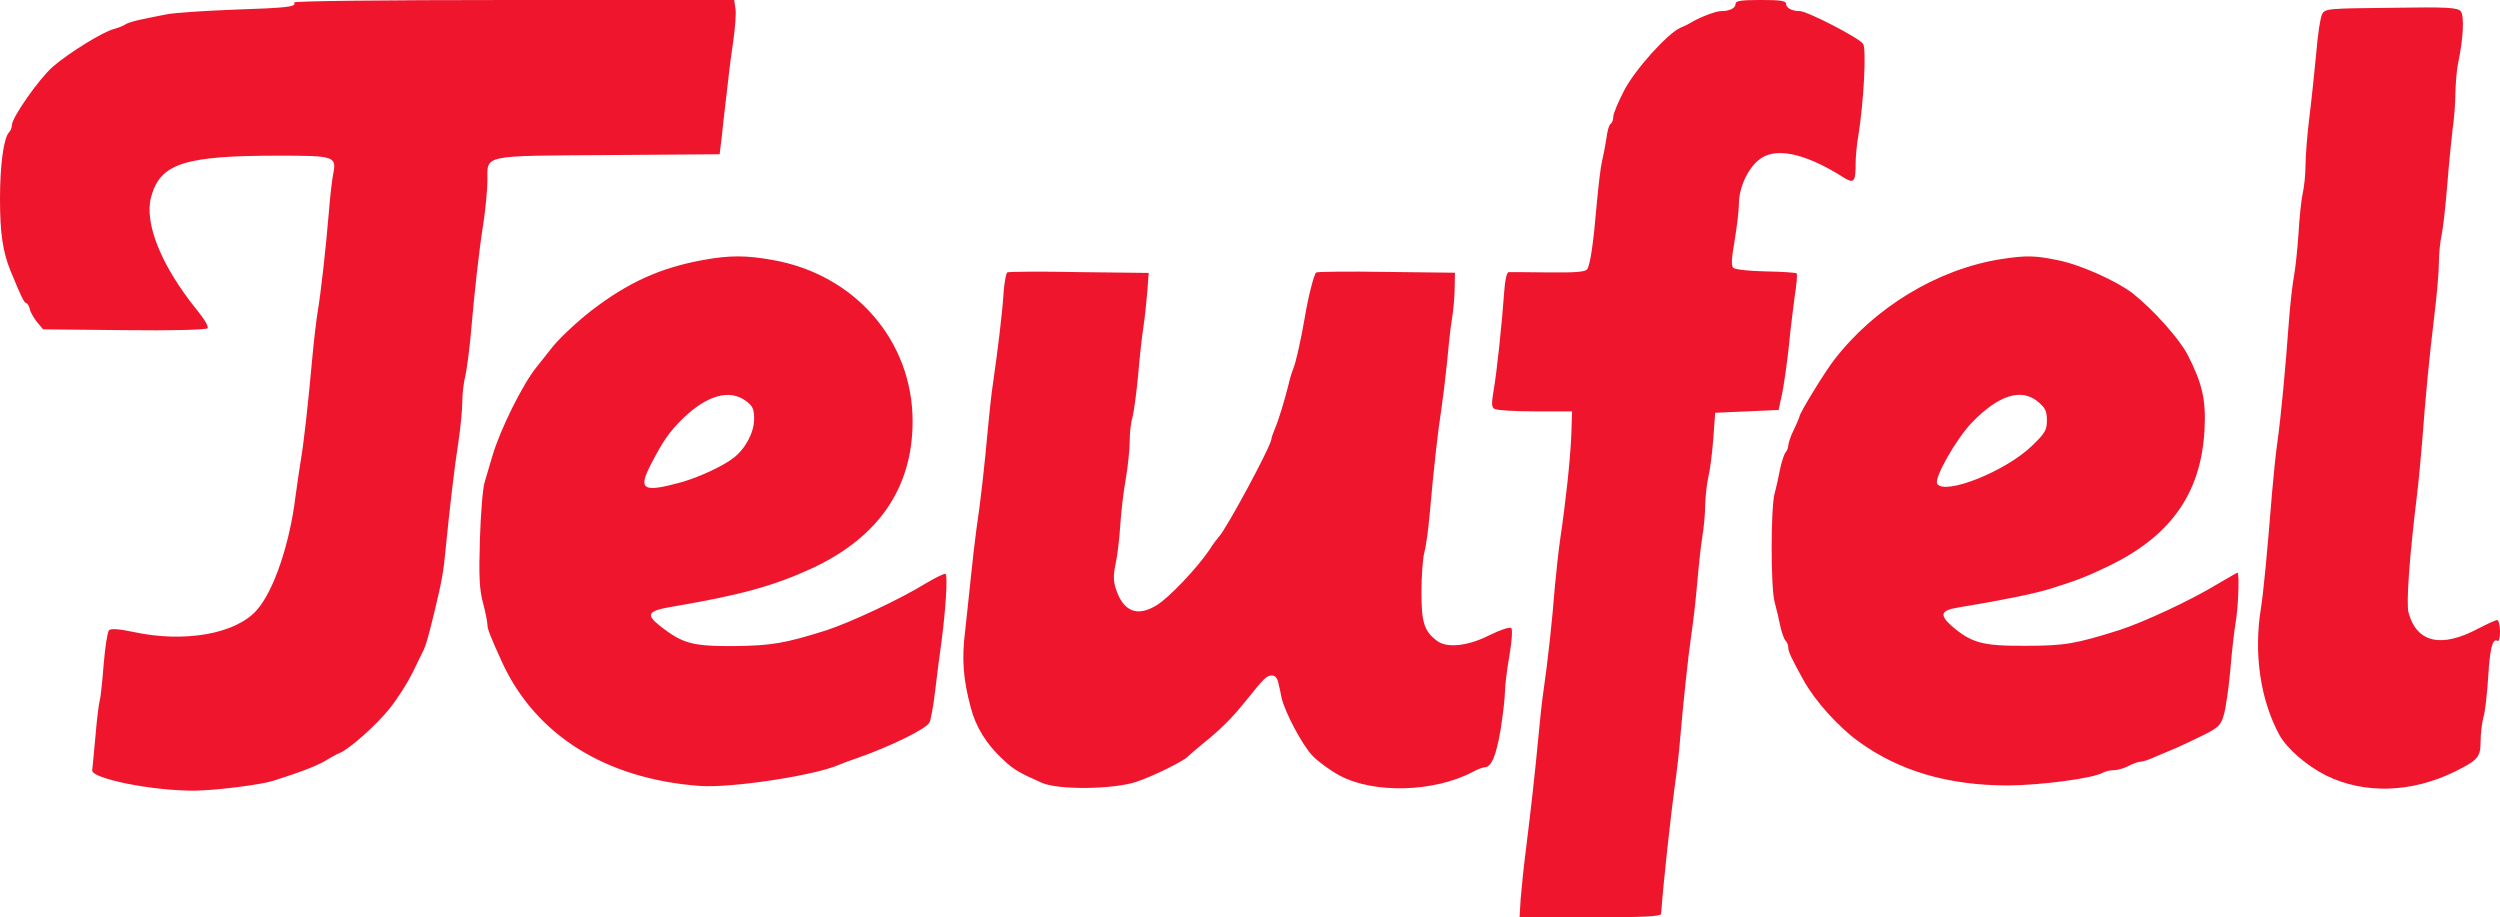
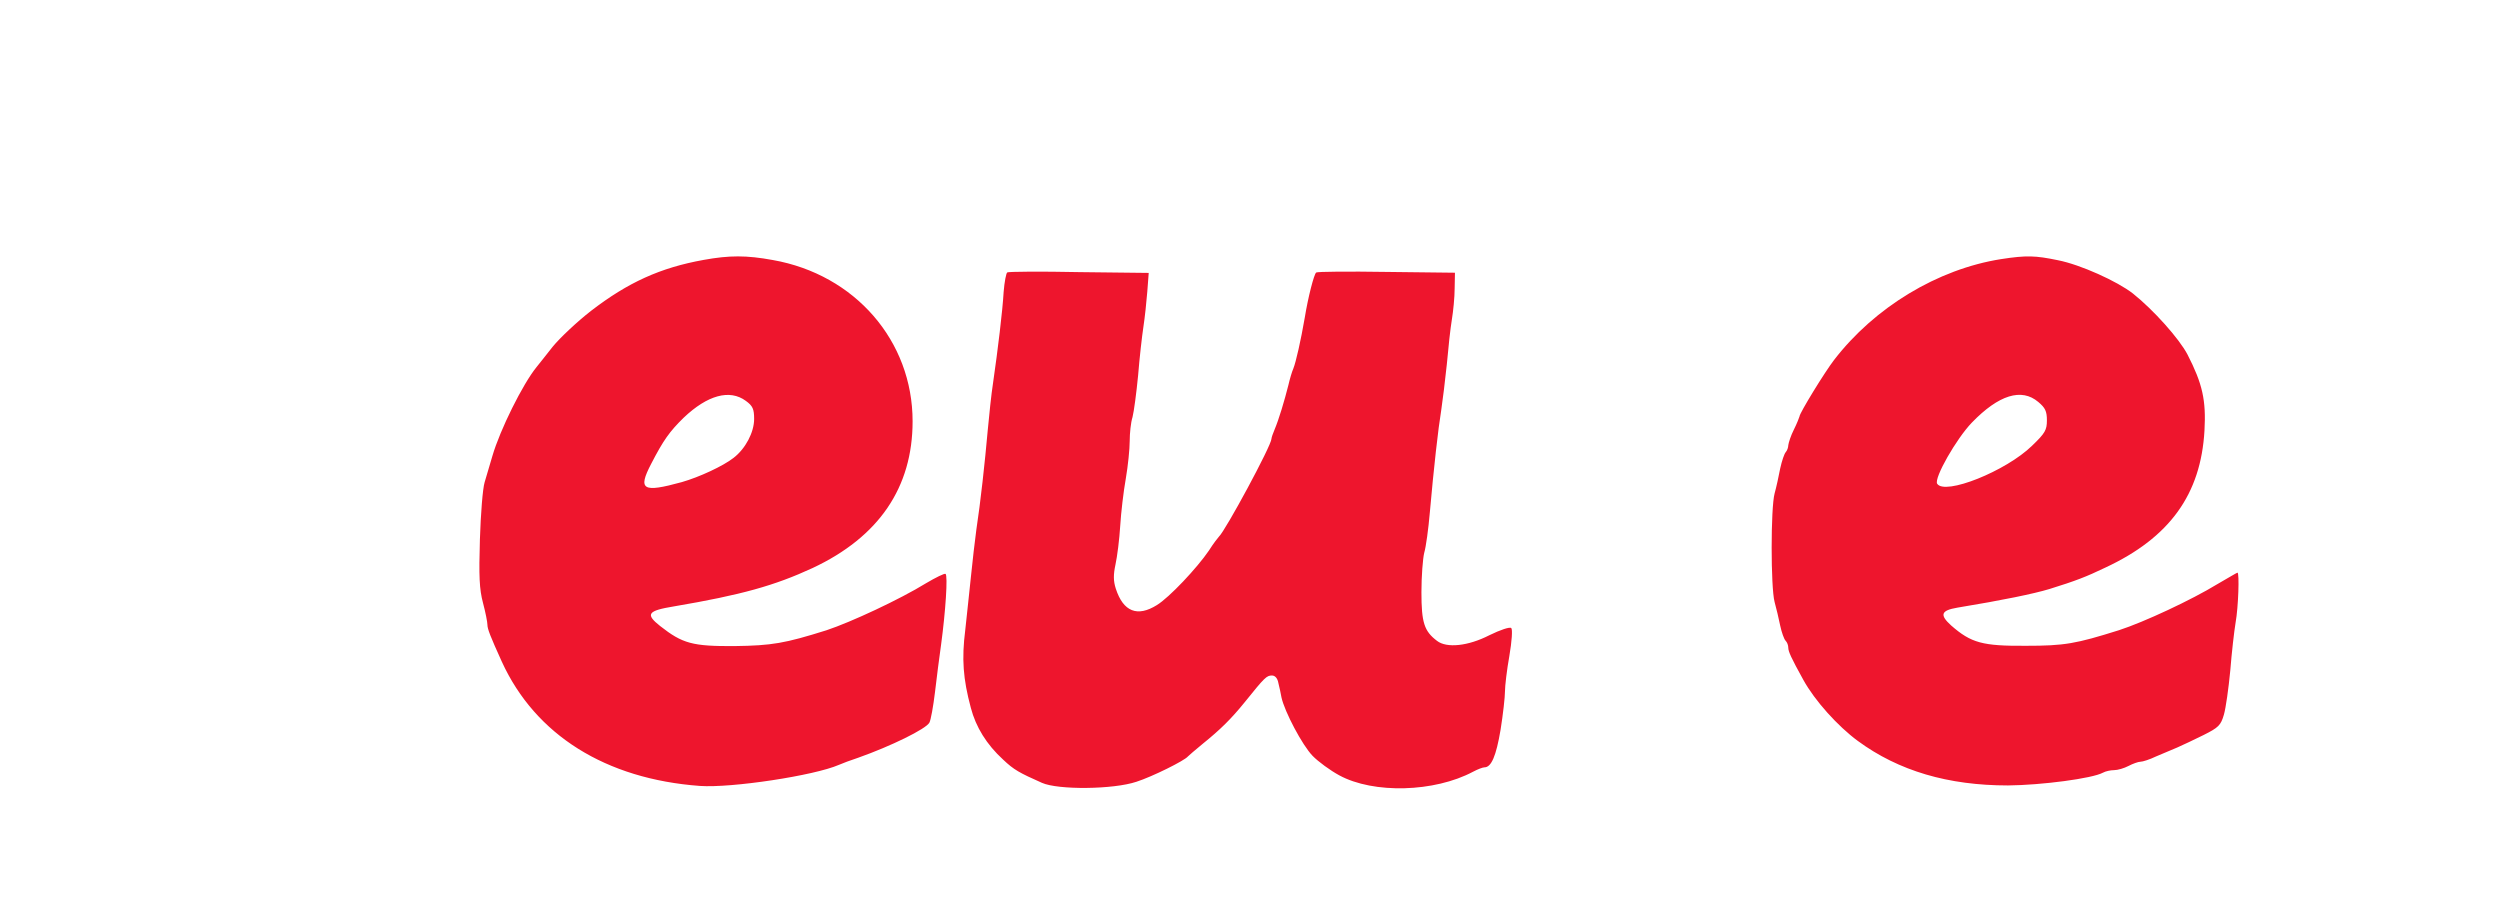
<svg xmlns="http://www.w3.org/2000/svg" enable-background="new 0 0 2498.9 916.9" viewBox="0 0 2498.9 916.9">
  <g fill="#ee152d">
-     <path d="m294 2.5c2.5 4.4-5.8 5.3-61.1 7.2-28.9 1.1-58.9 3.1-66.7 4.7-7.5 1.4-19.5 3.9-26.1 5.3-6.7 1.4-13.6 3.6-15.3 5-1.7 1.1-6.4 3.1-10.6 4.2-10.8 2.5-45.8 24.2-61.4 37.8-13.9 12.2-40.9 50.8-40.9 58.3 0 2.5-1.4 5.8-2.8 7.2-5.5 5.6-9.1 33.1-9.1 66.5 0 34.5 2.8 53.1 10.6 72.2 10.6 25.8 13.6 32 15.6 32 1.1 0 2.8 2.8 3.6 6.1.8 3.6 4.4 9.4 7.5 13.3l5.8 6.9 80.9.8c47.8.6 81.7-.3 83.4-1.9 1.4-1.4-2.5-8.3-10.6-18.3-35.3-43.6-52.8-86.4-45.8-112.8 9.2-33.6 32.8-41.4 127.5-41.4 56.1 0 58.1.6 54.5 18.6-1.1 5.8-3.1 22.5-4.2 37-3.1 37.5-8.1 82-11.4 101.4-1.4 9.2-3.9 29.7-5.3 45.9-4.2 46.1-8.3 83.4-11.4 101.4-1.4 9.2-3.9 25.3-5.3 36.1-5.8 47.8-21.7 94.5-38.6 113.7-20.8 23.9-72.2 33.1-123.4 22-14.7-3.1-22.5-3.6-24.5-1.7-1.4 1.4-3.9 17-5.3 34.5s-3.1 33.6-3.9 35.8-2.8 17.8-4.2 34.7c-1.4 16.7-3.1 32.5-3.3 34.7-2.2 8.3 60.6 21.1 103.1 20.6 20.8-.3 64.7-5.8 77.3-9.7 29.2-9.2 44.5-15.3 53.4-20.6 5.3-3.3 11.7-6.7 13.9-7.5 9.4-3.9 37-28.3 49.7-44.5 7.8-9.7 17.8-25.6 22.8-35.6 4.7-10 10-20.3 11.1-22.8 2.2-4.7 4.2-11.1 10.8-38.3 7.2-29.7 9.2-40.8 11.1-62.2 4.2-41.7 8.6-80.6 12.8-107.3 2.2-14.7 3.9-32.8 3.9-40.3 0-7.8 1.4-19.5 3.1-26.1 1.4-6.7 3.9-24.7 5.3-40.3 3.9-45.3 8.3-84.5 12.8-112.8 2.2-14.7 3.9-33.6 3.9-42 0-25.8-6.7-24.5 121.2-25.3l110.9-.8 1.9-15.3c.8-8.3 3.1-28.3 5-44.5 1.7-16.1 4.7-40 6.7-53.1 1.9-13.3 3.1-28.1 2.2-32.8l-1.2-8.5h-220.9c-135.1 0-220.1 1.1-219 2.5zm1440.8 1.4c0 4.2-5.8 7.2-14.4 7.2-5.3 0-21.4 6.1-30 11.4-2.2 1.4-7.2 3.9-10.8 5.3-12.8 5.6-45.8 42.2-56.4 63.1-5.8 11.1-10.6 22.8-10.6 25.6 0 3.1-1.1 6.1-2.5 7.2-1.7.8-3.6 7.5-4.4 14.7-1.1 7.2-3.1 17.5-4.4 22.8-1.4 5.6-3.6 24.7-5.3 43.1-3.3 39.2-6.4 59.7-9.4 64.7-1.7 2.8-11.7 3.6-38.6 3.3-20.3-.3-38.1-.3-40-.3-1.9.3-3.6 7.5-4.4 18.9-2.2 31.4-7.5 81.7-10.6 99.2-2.2 13.1-2.2 17 .8 18.6 1.9 1.4 20.3 2.5 40.6 2.5h37l-.8 24.2c-1.1 25-5.6 66.7-11.1 103.6-1.7 11.4-3.9 32.8-5.3 47.2-2.5 32.8-7.2 75.6-11.1 102.3-1.7 10.8-3.9 32.2-5.3 47.2-3.1 33.6-7.5 73.1-12.5 113.1-2.2 16.7-4.4 38.9-5.3 49.5l-1.1 18.6h70.6c54.5 0 70.6-.8 70.9-3.6 1.9-28.1 9.7-99.2 13.9-129.8 1.7-11.4 4.2-32.8 5.3-47.2 3.1-35.8 7.8-80.6 11.4-105 1.7-11.1 4.2-33.6 5.6-50s3.6-36.7 5-45 2.8-22.5 2.8-31.4c.3-8.9 1.7-21.4 3.1-27.8 1.7-6.4 3.9-23.6 5-38.1l1.9-26.4 31.7-1.4 31.7-1.4 3.9-18.1c1.9-10 4.7-30.6 6.4-45.9 1.4-15.3 4.2-37.5 5.8-49.5 1.9-11.7 2.8-22.2 1.9-23.1-.8-.6-14.7-1.7-30.8-1.9-16.7-.3-30.8-1.9-32.5-3.6-2.2-2.2-1.7-10 1.4-27.5 2.2-13.3 4.2-29.7 4.2-36.1 0-15.8 8.3-34.7 19.5-43.9 15.8-13.6 45.3-7.8 83.9 16.4 11.7 7.5 13.3 5.8 13.3-13.3 0-6.4 1.1-19.2 2.8-28.3 5.3-33.1 8.1-85.6 4.7-91.1-3.6-5.8-55.9-32.8-63.4-32.8-7.8 0-13.6-3.1-13.6-7.2 0-3.1-5.6-3.9-25-3.9-19.9 0-25.5.8-25.5 3.9zm655.2 3.9c-63.1.6-66.1.8-68.9 6.4-1.7 3.1-4.4 20-5.8 38.1-1.7 17.8-4.7 47-6.9 64.5s-3.9 39.5-3.9 48.6-1.4 21.7-2.8 27.8-3.3 24.2-4.2 40.3c-1.1 16.1-3.1 34.7-4.4 41.7-1.4 6.9-3.9 28.1-5.3 47.2-3.3 45.9-7.8 93.6-11.4 119.5-1.7 11.4-3.9 33.9-5.3 50-5 62.5-8.6 99.5-11.1 115.6-7.5 45.8-.6 92 18.3 127 7.8 13.9 27.2 30.8 46.7 40.6 38.3 18.9 85.9 17.5 129.5-4.2 22.2-11.1 25-14.2 25-29.7 0-8.1 1.4-18.9 2.8-24.2 1.7-5.3 3.6-22.8 4.7-38.9 1.7-29.5 4.4-40.6 9.4-37.5 1.4 1.1 2.5-3.1 2.5-9.4s-1.4-11.4-2.8-11.4c-1.7 0-10 3.9-18.6 8.3-37.2 20-61.7 14.4-70-15.6-2.5-8.9.8-55.6 8.6-119.2 1.7-13.9 3.9-38.9 5.3-55.6 2.8-38.3 6.9-82.3 12.2-125 2.2-18.3 4.2-40.8 4.2-50s1.4-22 2.8-28.1c1.4-6.4 3.9-28.9 5.6-50 1.7-21.4 4.2-46.1 5.3-55.3 1.4-9.2 2.8-25.6 2.8-36.1.3-10.8 1.4-24.5 2.8-30.6 5-23.1 6.4-47 2.5-51.4-3.2-3.7-13.7-4.3-69.6-3.4z" />
    <path d="m703.3 259.8c-43.3 7.8-75.6 22.5-112.5 50.9-13.9 10.8-31.1 27-38.3 35.8-6.9 8.9-14.4 18.1-16.1 20.3-13.9 17-36.7 63.1-44.2 88.9-2.5 8.3-6.1 20.3-7.8 26.4-1.9 6.1-3.9 31.7-4.7 57-1.1 36.7-.6 49.7 3.1 63.6 2.5 9.4 4.4 19.2 4.4 21.7 0 4.2 2.8 11.4 14.4 37 33.6 73.4 103.9 117.3 198.1 124.2 31.4 2.2 114.2-10.3 138.9-21.1 3.1-1.4 11.9-4.7 19.5-7.2 32.2-11.4 67.5-28.6 70.9-35 1.4-2.5 3.9-16.4 5.6-30.6 1.7-14.4 4.4-35.8 6.1-47.5 4.4-32.5 6.9-69.2 4.4-70.6-1.1-.6-9.7 3.6-19.5 9.4-26.1 16.1-75 38.9-99.5 47-41.7 13.1-54.5 15.3-91.7 15.8-42.2.3-52.2-2.5-74.5-20-15-11.9-12.8-15.3 13.9-19.7 67.2-11.4 100.6-20.8 138.4-38.3 66.4-31.1 100-80.6 100-146.7 0-80.3-57.5-146.7-139.8-161.2-26.3-4.8-43.2-4.8-69.1-.1zm42.2 140.9c6.9 5 8.3 8.1 8.3 18.1 0 13.3-8.6 29.7-20.6 38.9-10.3 8.1-34.2 19.2-51.7 24.2-39.2 10.8-44.2 7.8-30.6-18.3 12.2-23.6 18.3-32.2 32.5-46.1 23.8-22.6 46-28.7 62.1-16.8zm1254.7-141.7c-63.4 10-126.4 48.1-167 100.9-9.2 11.9-34.5 53.1-34.5 56.4-.3 1.1-2.5 6.9-5.6 13.1-3.1 6.1-5.3 13.1-5.6 15.6 0 2.2-1.1 5.3-2.5 6.9-1.4 1.4-3.9 8.6-5.6 16.4-1.4 7.5-3.9 18.9-5.6 25-3.9 14.4-3.9 93.9 0 108.4 1.7 6.1 4.2 16.7 5.6 23.6 1.4 6.7 3.9 13.6 5.3 15 1.7 1.7 2.8 4.7 2.8 7.2 0 3.6 2.8 10 15 32 11.4 20.8 34.5 46.4 54.5 61.1 40.8 30 90.3 44.5 150.1 44.5 33.3-.3 84.2-6.9 95-12.8 2.5-1.4 7.5-2.5 11.1-2.5s10-1.9 14.4-4.2c4.2-2.2 9.7-4.2 11.9-4.2s9.2-2.2 15.6-5.3c6.4-2.8 15.8-6.7 21.1-8.9 5-2.2 17-7.8 26.4-12.5 15-7.5 17.2-9.7 20.3-20.3 1.9-6.4 4.7-26.4 6.4-44.2 1.4-17.8 3.9-39.5 5.3-47.8 2.8-15.6 3.9-50 1.9-50-.6 0-9.4 5.3-20 11.4-25.8 15.8-73.6 38.1-98.4 46.1-43.3 13.6-54.2 15.6-93.1 15.6-43.3.3-54.7-2.8-74.7-20.3-11.7-10.6-10.3-15 6.1-17.8 45.6-7.5 76.4-13.9 92-18.6 26.7-8.3 36.7-12.2 55.9-21.4 64.5-30 95.6-73.4 99.2-137 1.7-30.3-1.9-46.7-17-76.1-8.3-15.8-33.9-44.5-54.5-60.9-15.6-12.2-52.5-28.9-75-33.3-22.6-4.7-31.5-5-56.8-1.1zm37.2 142.8c6.9 5.8 8.6 9.2 8.6 18.3 0 9.7-1.7 12.8-14.7 25.3-26.1 25.6-87.5 50-95 38.1-3.3-5.6 19.2-45 34.7-61.1 26.9-27.8 49.7-34.8 66.4-20.6zm-1030.6-129.5c-1.1.8-2.8 9.4-3.6 19.5-1.1 19.2-5.8 57.8-10.6 91.1-1.7 10.8-3.9 32.2-5.3 47.2-2.8 31.7-7.2 72-11.4 99.5-1.4 10.8-3.9 31.4-5.3 45.9-1.4 14.4-4.2 38.9-5.8 54.5-3.6 28.6-2.2 48.4 5.6 77.5 5 19.2 15.8 36.7 32.2 51.7 10.8 10.3 16.4 13.3 38.9 23.3 16.1 7.2 71.4 6.7 94.5-1.1 15.6-5 48.1-21.1 51.4-25.3.8-.8 7.5-6.7 15-12.8 17.2-13.9 28.1-24.5 42-41.7 19.7-24.5 21.7-26.4 27-26.4 3.1 0 5.6 2.8 6.4 7.5 1.1 4.4 2.5 10.8 3.1 14.4 3.1 14.2 20.8 47.8 31.1 58.4 5.6 5.8 17.8 14.7 26.7 19.5 34.2 18.6 95 17 133.7-3.6 4.7-2.5 9.7-4.4 11.4-4.4 6.9 0 11.7-11.4 16.1-37.5 2.5-15.6 4.4-32.8 4.4-38.3s1.9-21.7 4.4-35.6c2.5-14.7 3.3-26.4 1.9-27.8s-10.8 1.7-22 7.2c-21.1 10.8-42.5 13.1-52.2 5.6-12.8-9.7-15.6-18.1-15.6-48.6 0-16.1 1.4-33.9 2.8-39.5 1.7-5.6 4.2-23.9 5.6-40.3 3.9-44.2 8.3-83.4 11.4-102.3 1.4-9.2 3.9-29.7 5.6-45.9 1.4-16.1 3.6-36.1 5-44.5s2.8-22.5 2.8-31.1l.3-15.8-68.4-.8c-37.5-.6-69.2-.3-70.3.6-2.2 1.7-8.1 24.7-11.4 45-3.9 22.8-8.9 44.7-11.4 50.9-1.4 3.1-3.6 10.6-5 16.7-3.9 15.6-9.7 34.7-13.6 43.9-1.9 4.4-3.3 8.6-3.3 9.7 0 6.7-46.1 92-52.5 97.8-.8.8-5.6 6.9-10 13.9-11.9 17.5-39.7 47-52 54.5-19.5 12.2-33.6 6.7-41.1-16.4-2.5-7.8-2.5-13.9-.3-24.2 1.7-7.8 3.9-25 4.7-38.3s3.3-34.7 5.6-47.5c2.2-12.8 3.9-29.7 3.9-37.5s1.1-18.6 2.8-23.9c1.4-5.3 3.9-24.2 5.6-41.7 1.4-17.5 3.9-39.5 5.3-48.6s3.1-25 3.9-35.3l1.4-18.6-69.5-.8c-38.6-.8-70.8-.5-71.9.3z" />
  </g>
</svg>